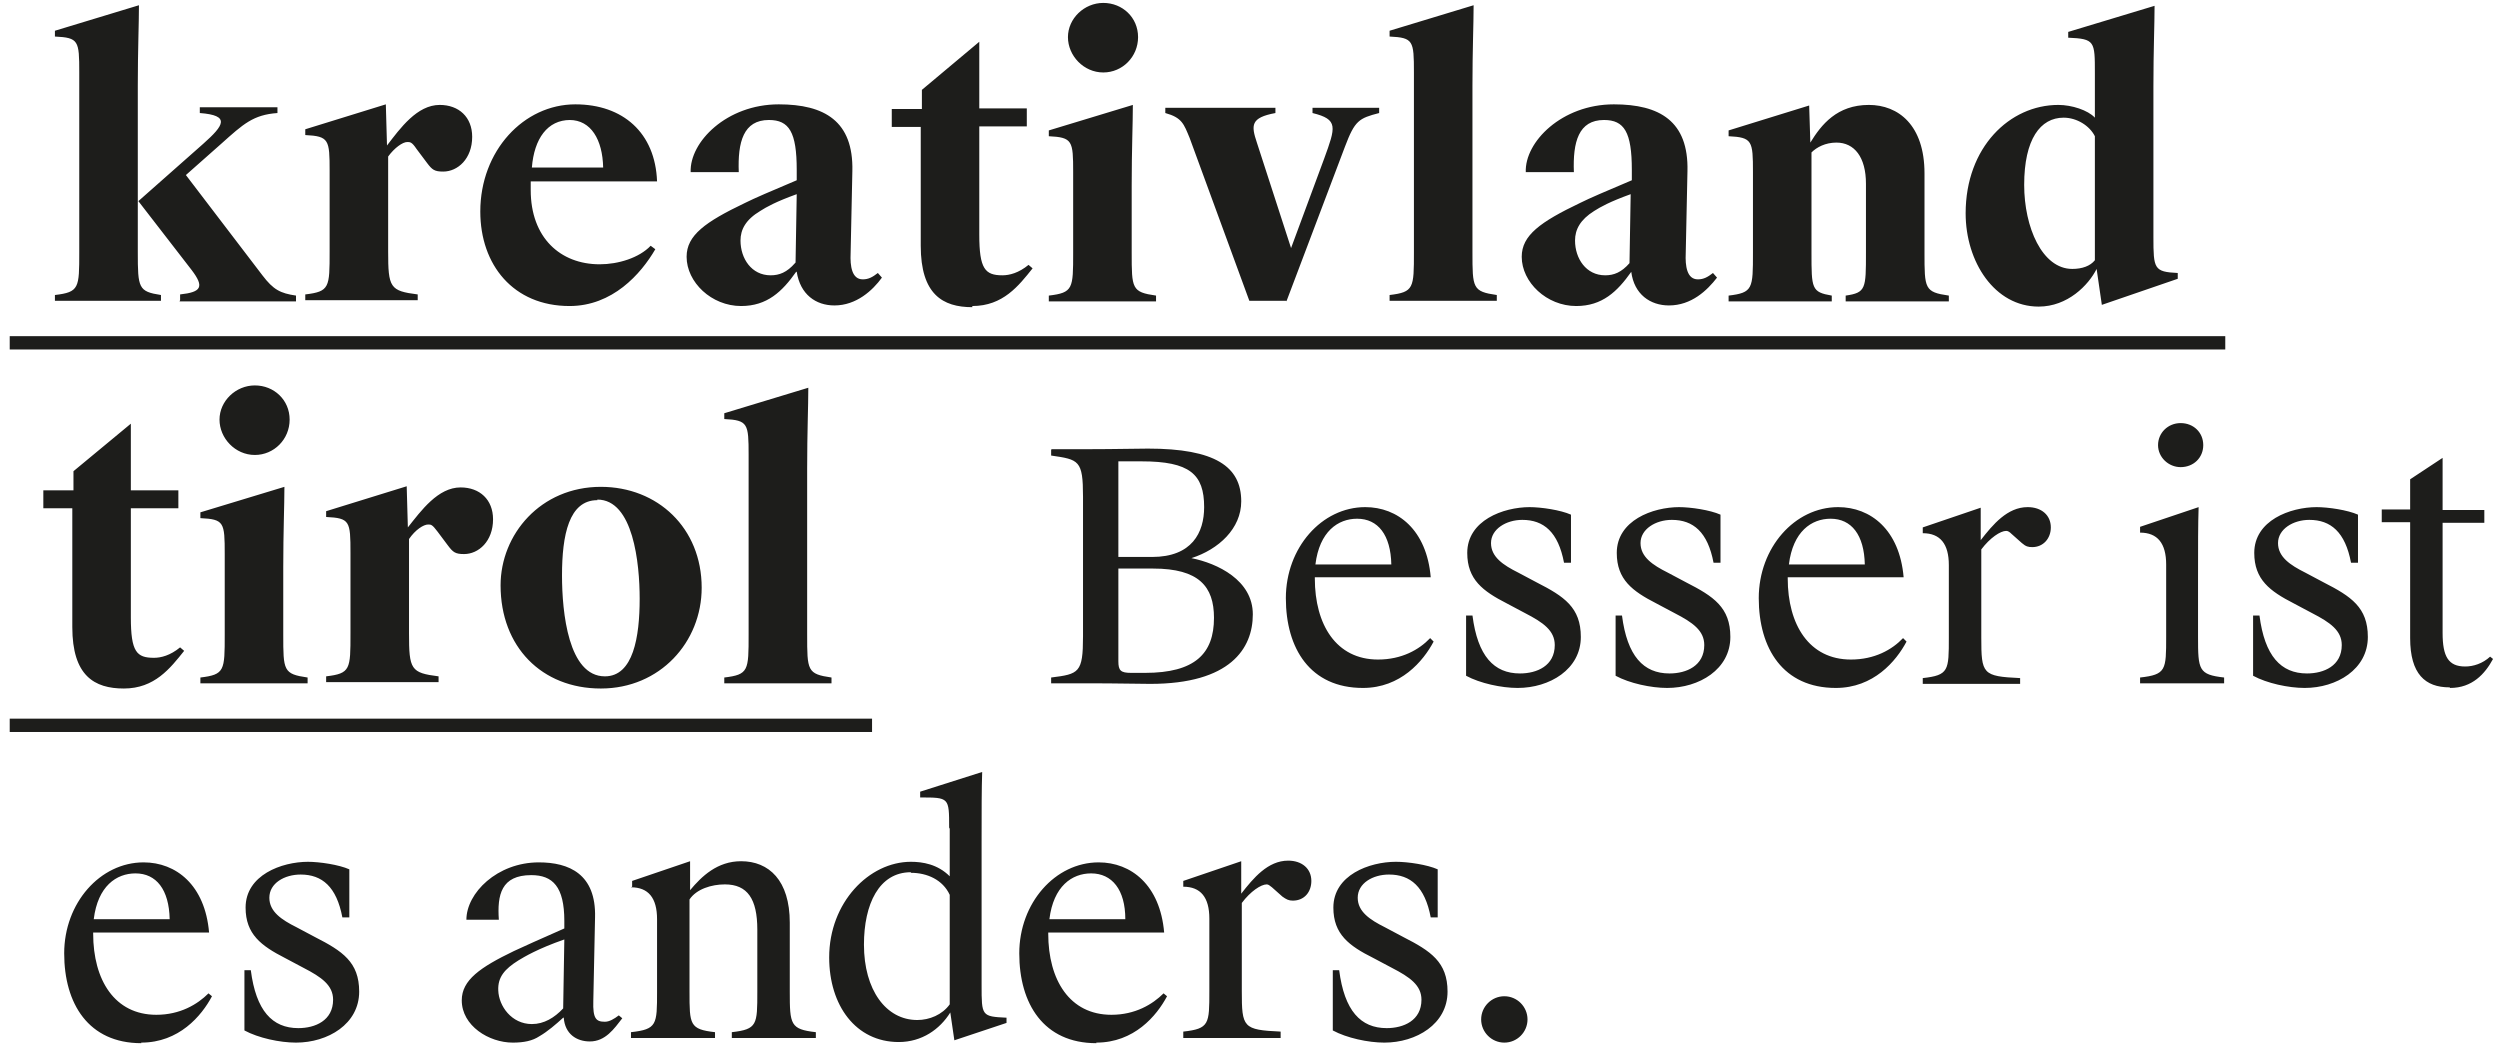
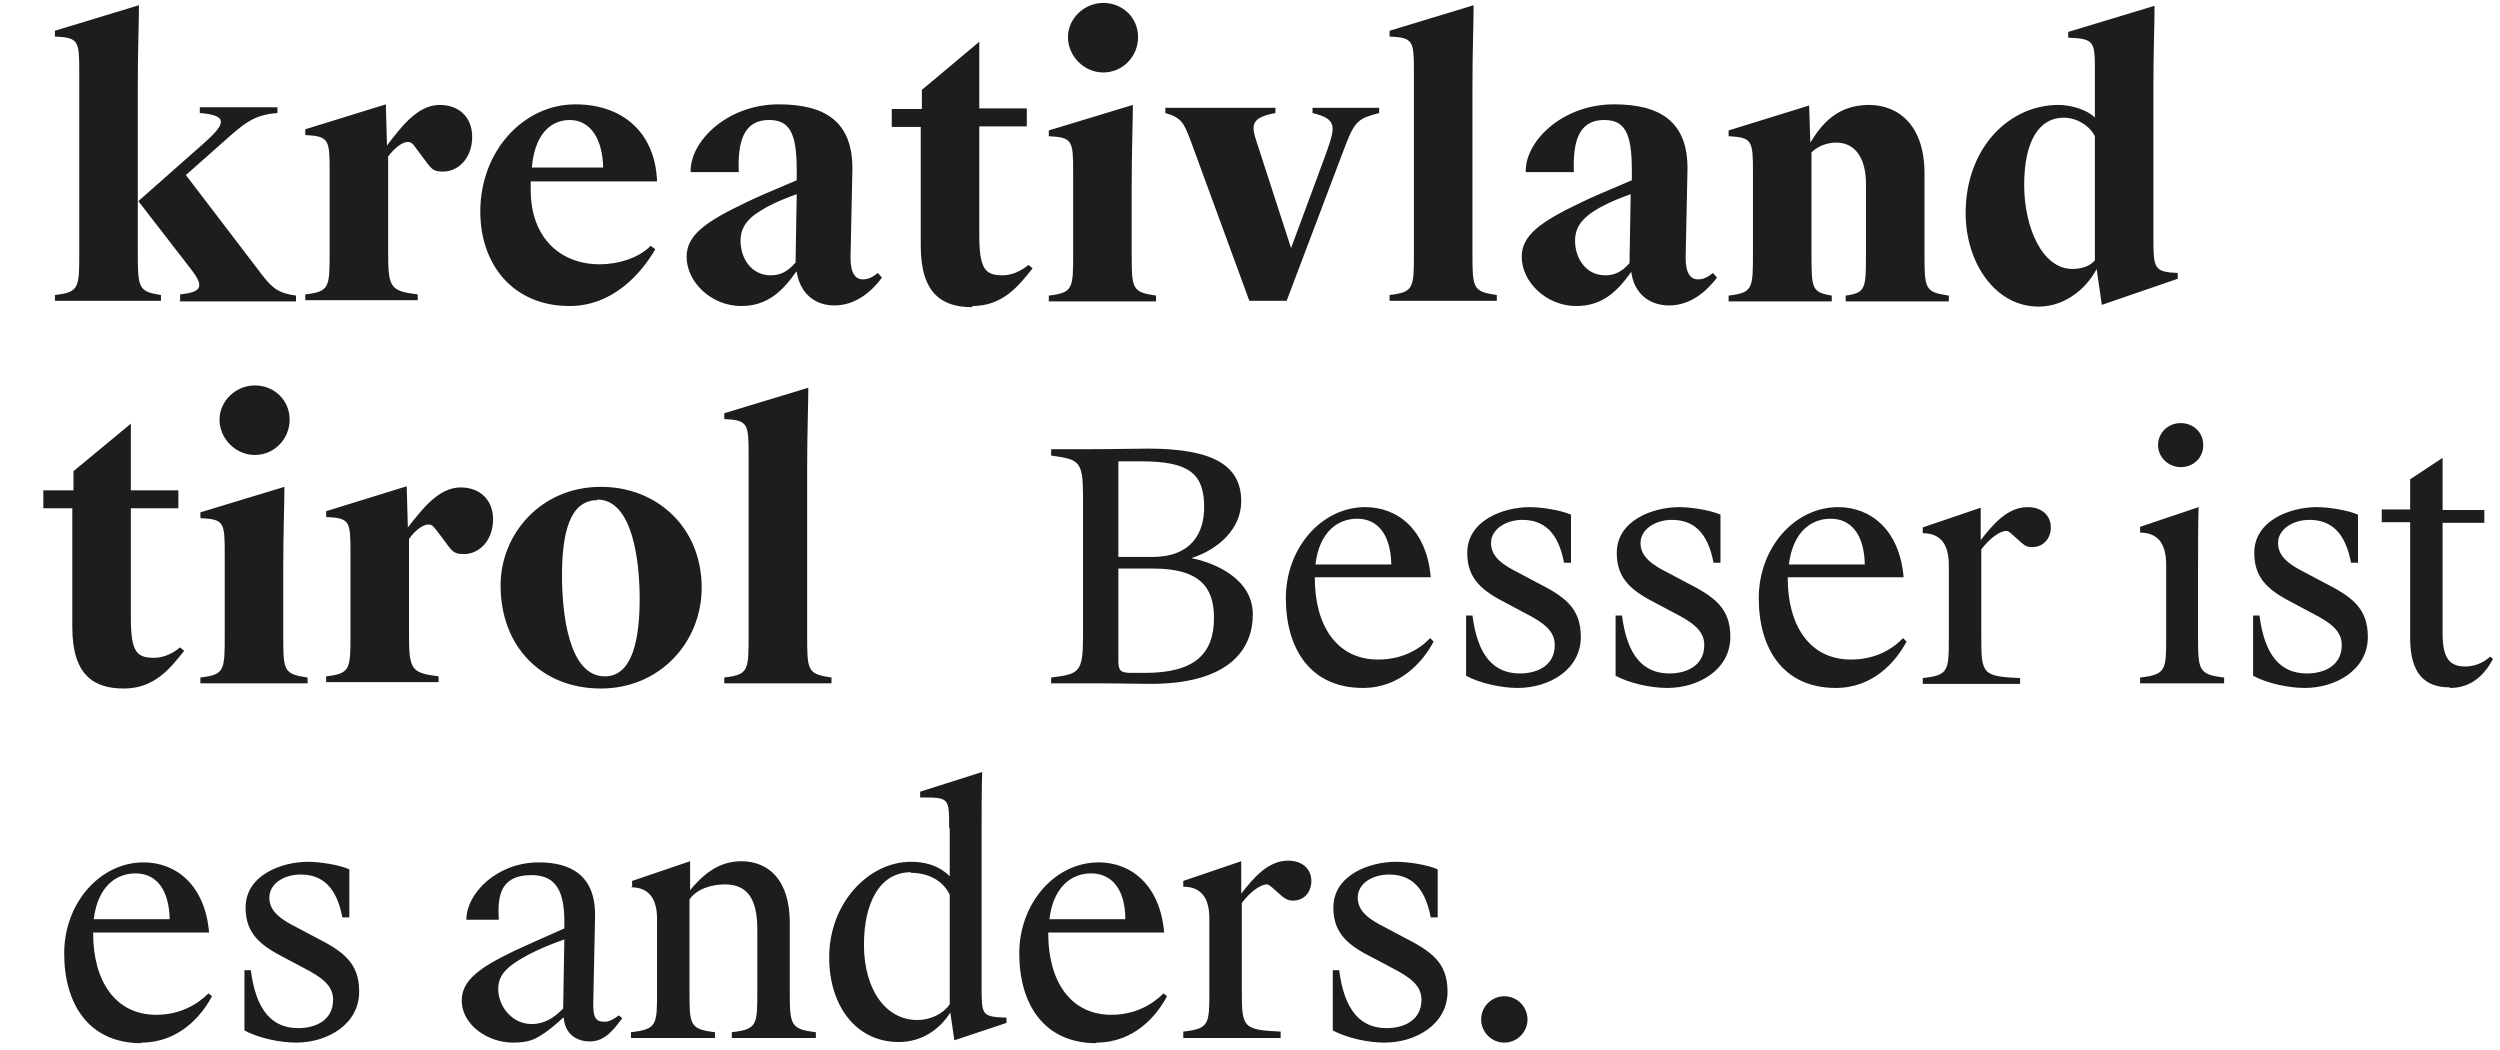
<svg xmlns="http://www.w3.org/2000/svg" width="219" height="92" viewBox="0 0 219 92" fill="none">
-   <path d="M194.934 29.448H0.851V30.615H194.934V29.448Z" fill="#1D1D1B" />
-   <path d="M76.392 62.954H0.851V64.122H76.392V62.954Z" fill="#1D1D1B" />
  <path d="M129.749 89.302C129.749 90.419 130.663 91.333 131.78 91.333C132.897 91.333 133.81 90.419 133.81 89.302C133.81 88.185 132.897 87.271 131.78 87.271C130.663 87.271 129.749 88.185 129.749 89.302ZM122.286 75.493C119.951 75.493 116.803 76.661 116.803 79.504C116.803 81.839 118.174 82.855 120.306 83.921L121.931 84.784C123.505 85.596 124.52 86.307 124.52 87.576C124.52 89.404 122.946 90.064 121.474 90.064C119.19 90.064 117.768 88.541 117.311 84.987H116.753V90.267C117.971 90.927 119.85 91.333 121.271 91.333C124.063 91.333 126.805 89.708 126.805 86.865C126.805 84.276 125.332 83.312 122.946 82.093L121.322 81.23C120.002 80.57 118.936 79.859 118.936 78.641C118.936 77.372 120.256 76.61 121.677 76.61C123.556 76.61 124.825 77.676 125.332 80.367H125.942V76.153C125.028 75.747 123.353 75.493 122.286 75.493ZM103.655 90.927H112.184V90.368C108.884 90.216 108.782 90.013 108.782 86.814V79.098C109.544 78.083 110.458 77.473 110.965 77.473C111.118 77.473 111.219 77.575 111.422 77.727L112.336 78.54C112.691 78.793 112.894 78.895 113.25 78.895C114.265 78.895 114.874 78.133 114.874 77.169C114.874 76.103 114.062 75.392 112.844 75.392C111.067 75.392 109.798 76.915 108.731 78.286V75.443L103.655 77.169V77.676C105.178 77.676 105.939 78.607 105.939 80.469V86.814C105.939 89.708 105.939 90.114 103.655 90.368V90.927ZM95.583 76.509C97.41 76.509 98.578 77.93 98.578 80.519H91.928C92.283 77.626 93.907 76.509 95.583 76.509ZM96.04 91.333C99.34 91.333 101.32 88.998 102.233 87.271L101.929 87.018C100.964 87.982 99.441 88.896 97.36 88.896C93.704 88.896 91.826 85.85 91.826 81.789V81.687H101.98C101.624 77.524 99.086 75.544 96.243 75.544C92.435 75.544 89.288 79.098 89.288 83.515C89.288 87.931 91.42 91.383 96.04 91.383M79.794 76.458C81.216 76.458 82.586 77.067 83.196 78.387V87.982C82.536 88.896 81.419 89.353 80.353 89.353C77.611 89.353 75.682 86.713 75.682 82.753C75.682 79.199 77.002 76.407 79.794 76.407M83.196 72.6V76.763C82.129 75.697 80.81 75.493 79.794 75.493C76.139 75.493 72.636 79.047 72.636 83.87C72.636 88.084 74.971 91.282 78.728 91.282C80.759 91.282 82.333 90.165 83.246 88.693L83.602 91.13L88.171 89.607V89.15C85.988 89.048 85.988 88.998 85.988 86.307V73.818C85.988 70.924 85.988 69.147 86.039 67.624L80.606 69.351V69.858C83.145 69.858 83.145 69.858 83.145 72.498M55.274 77.727C56.797 77.727 57.558 78.658 57.558 80.519V86.865C57.558 89.759 57.558 90.165 55.274 90.419V90.927H62.635V90.419C60.401 90.165 60.401 89.759 60.401 86.865V78.793C61.01 77.879 62.33 77.473 63.498 77.473C65.478 77.473 66.341 78.743 66.341 81.433V86.865C66.341 89.759 66.341 90.165 64.107 90.419V90.927H71.468V90.419C69.235 90.165 69.184 89.759 69.184 86.865V80.824C69.184 77.118 67.356 75.443 64.919 75.443C62.838 75.443 61.467 76.763 60.452 77.981V75.443L55.375 77.169V77.676L55.274 77.727ZM49.334 88.338C48.572 89.15 47.659 89.708 46.593 89.708C44.816 89.708 43.699 88.135 43.648 86.764C43.597 85.596 44.206 84.885 45.425 84.124C45.932 83.819 47.1 83.109 49.435 82.296L49.334 88.338ZM49.385 89.15C49.486 90.571 50.502 91.231 51.669 91.231C53.04 91.231 53.801 90.114 54.512 89.201L54.208 88.947C53.801 89.251 53.395 89.505 52.989 89.505C52.228 89.505 51.923 89.251 51.974 87.678L52.126 80.367C52.228 76.559 49.842 75.544 47.202 75.544C43.547 75.544 40.856 78.235 40.856 80.57H43.699C43.547 78.387 43.902 76.661 46.542 76.661C48.42 76.661 49.435 77.676 49.435 80.672V81.332C47.354 82.246 45.78 82.956 45.019 83.312C42.074 84.733 40.45 85.85 40.45 87.627C40.45 89.861 42.836 91.333 44.917 91.333C45.882 91.333 46.643 91.18 47.252 90.774C47.963 90.368 48.725 89.708 49.334 89.15M26.996 75.493C24.661 75.493 21.514 76.661 21.514 79.504C21.514 81.839 22.884 82.855 24.966 83.921L26.59 84.784C28.164 85.596 29.179 86.307 29.179 87.576C29.179 89.404 27.606 90.064 26.133 90.064C23.849 90.064 22.427 88.541 21.97 84.987H21.412V90.267C22.631 90.927 24.509 91.333 25.93 91.333C28.723 91.333 31.464 89.708 31.464 86.865C31.464 84.276 29.992 83.312 27.605 82.093L25.981 81.23C24.661 80.57 23.595 79.859 23.595 78.641C23.595 77.372 24.915 76.61 26.336 76.61C28.215 76.61 29.484 77.676 29.992 80.367H30.601V76.153C29.687 75.747 28.012 75.493 26.946 75.493M11.868 76.509C13.695 76.509 14.812 77.93 14.863 80.519H8.213C8.568 77.626 10.193 76.509 11.868 76.509ZM12.375 91.333C15.675 91.333 17.655 88.998 18.569 87.271L18.264 87.018C17.3 87.982 15.777 88.896 13.695 88.896C10.04 88.896 8.162 85.85 8.162 81.789V81.687H18.315C17.96 77.524 15.421 75.544 12.579 75.544C8.771 75.544 5.623 79.098 5.623 83.515C5.623 87.931 7.756 91.383 12.375 91.383" fill="#1D1D1B" />
  <path d="M214.632 60.264C216.561 60.264 217.678 59.045 218.389 57.725L218.135 57.522C217.475 58.131 216.662 58.385 215.952 58.385C214.479 58.385 213.972 57.522 213.972 55.441V45.795H217.627V44.678H213.972V40.109L211.129 41.987V44.627H208.641V45.744H211.129V55.898C211.129 59.045 212.449 60.213 214.581 60.213M202.955 44.424C200.62 44.424 197.473 45.592 197.473 48.435C197.473 50.77 198.843 51.785 200.925 52.852L202.549 53.715C204.123 54.527 205.138 55.238 205.138 56.507C205.138 58.334 203.565 58.995 202.092 58.995C199.808 58.995 198.386 57.471 197.929 53.918H197.371V59.197C198.589 59.858 200.468 60.264 201.889 60.264C204.681 60.264 207.423 58.639 207.423 55.796C207.423 53.207 205.951 52.242 203.565 51.024L201.94 50.161C200.62 49.501 199.554 48.79 199.554 47.572C199.554 46.353 200.874 45.541 202.295 45.541C204.174 45.541 205.443 46.607 205.951 49.298H206.56V45.084C205.646 44.678 203.971 44.424 202.905 44.424M191.025 40.921C192.142 40.921 193.005 40.109 193.005 38.992C193.005 37.875 192.142 37.063 191.025 37.063C189.908 37.063 189.045 37.926 189.045 38.992C189.045 40.058 189.959 40.921 191.025 40.921ZM192.548 50.618C192.548 47.724 192.548 45.947 192.599 44.424L187.471 46.15V46.658C188.994 46.658 189.756 47.589 189.756 49.45V55.796C189.756 58.69 189.756 59.096 187.471 59.35V59.858H194.833V59.35C192.599 59.096 192.548 58.69 192.548 55.796V50.618ZM168.434 59.908H176.963V59.401C173.663 59.248 173.561 59.045 173.561 55.847V48.13C174.323 47.115 175.237 46.506 175.744 46.506C175.897 46.506 176.049 46.607 176.201 46.76L177.115 47.572C177.47 47.877 177.673 47.927 178.029 47.927C178.993 47.927 179.653 47.166 179.653 46.201C179.653 45.135 178.841 44.424 177.623 44.424C175.846 44.424 174.577 45.947 173.51 47.318V44.475L168.434 46.201V46.709C169.957 46.709 170.718 47.639 170.718 49.501V55.847C170.718 58.741 170.718 59.147 168.434 59.401V59.908ZM160.362 45.44C162.189 45.44 163.306 46.861 163.357 49.45H156.707C157.062 46.556 158.686 45.44 160.362 45.44ZM160.819 60.264C164.119 60.264 166.098 57.928 167.012 56.202L166.708 55.898C165.743 56.913 164.22 57.776 162.139 57.776C158.483 57.776 156.605 54.73 156.605 50.669V50.567H166.758C166.403 46.404 163.865 44.424 161.022 44.424C157.214 44.424 154.067 47.978 154.067 52.395C154.067 56.812 156.199 60.264 160.819 60.264ZM147.111 44.424C144.776 44.424 141.629 45.592 141.629 48.435C141.629 50.77 142.999 51.785 145.081 52.852L146.705 53.715C148.279 54.527 149.294 55.238 149.294 56.507C149.294 58.334 147.721 58.995 146.249 58.995C143.964 58.995 142.542 57.471 142.086 53.918H141.527V59.197C142.745 59.858 144.624 60.264 146.045 60.264C148.838 60.264 151.579 58.639 151.579 55.796C151.579 53.207 150.107 52.242 147.721 51.024L146.096 50.161C144.776 49.501 143.71 48.79 143.71 47.572C143.71 46.353 145.03 45.541 146.451 45.541C148.33 45.541 149.599 46.607 150.107 49.298H150.716V45.084C149.802 44.678 148.127 44.424 147.061 44.424M134.014 44.424C131.678 44.424 128.531 45.592 128.531 48.435C128.531 50.77 129.902 51.785 131.983 52.852L133.607 53.715C135.181 54.527 136.197 55.238 136.197 56.507C136.197 58.334 134.623 58.995 133.151 58.995C130.866 58.995 129.444 57.471 128.988 53.918H128.429V59.197C129.648 59.858 131.526 60.264 132.947 60.264C135.74 60.264 138.481 58.639 138.481 55.796C138.481 53.207 137.009 52.242 134.623 51.024L132.998 50.161C131.678 49.501 130.612 48.79 130.612 47.572C130.612 46.353 131.932 45.541 133.354 45.541C135.232 45.541 136.501 46.607 137.009 49.298H137.618V45.084C136.704 44.678 135.029 44.424 133.963 44.424M118.885 45.44C120.713 45.44 121.829 46.861 121.88 49.45H115.23C115.585 46.556 117.21 45.44 118.885 45.44ZM119.393 60.264C122.693 60.264 124.672 57.928 125.586 56.202L125.282 55.898C124.317 56.913 122.794 57.776 120.713 57.776C117.057 57.776 115.179 54.73 115.179 50.669V50.567H125.332C124.977 46.404 122.439 44.424 119.596 44.424C115.788 44.424 112.641 47.978 112.641 52.395C112.641 56.812 114.773 60.264 119.393 60.264ZM92.08 39.398V39.906C94.517 40.261 94.872 40.312 94.872 43.511V55.745C94.872 58.944 94.517 59.045 92.08 59.35V59.858H95.38C97.867 59.858 99.746 59.908 100.761 59.908C107.767 59.908 109.747 56.812 109.747 53.816C109.747 50.821 106.65 49.349 104.366 48.892C106.752 48.13 108.732 46.303 108.732 43.917C108.732 40.871 106.447 39.297 100.558 39.297C99.644 39.297 97.614 39.348 95.481 39.348H92.131L92.08 39.398ZM97.969 40.414H100C104.213 40.414 105.483 41.531 105.483 44.424C105.483 46.658 104.416 48.79 100.913 48.79H97.969V40.414ZM97.969 49.806H101.015C105.026 49.806 106.345 51.379 106.345 54.121C106.345 57.268 104.67 58.944 100.304 58.944H99.086C98.172 58.944 97.969 58.741 97.969 57.928V49.806ZM65.579 39.855V55.593C65.579 58.741 65.579 59.096 63.447 59.35V59.858H72.839V59.35C70.707 59.045 70.707 58.741 70.707 55.593V41.023C70.707 37.875 70.808 35.591 70.808 33.966L63.447 36.2V36.708C65.529 36.809 65.579 37.114 65.579 39.855ZM52.329 43.764C55.477 43.764 56.035 49.349 56.035 52.446C56.035 55.796 55.477 59.248 52.989 59.248C49.791 59.248 49.232 53.664 49.232 50.415C49.232 46.861 49.842 43.815 52.329 43.815M52.634 42.647C47.354 42.647 43.851 46.81 43.851 51.278C43.851 56.659 47.456 60.314 52.634 60.314C57.812 60.314 61.467 56.253 61.467 51.481C61.467 46.252 57.609 42.647 52.634 42.647ZM35.83 47.217C36.388 46.404 37.099 45.947 37.505 45.947C37.759 45.947 37.861 45.947 38.318 46.556L39.231 47.775C39.688 48.384 39.891 48.536 40.653 48.536C41.922 48.536 43.191 47.419 43.191 45.49C43.191 43.764 42.023 42.698 40.348 42.698C38.368 42.698 36.896 44.729 35.728 46.201L35.627 42.597L28.57 44.78V45.287C30.652 45.389 30.702 45.643 30.702 48.435V55.492C30.702 58.639 30.702 58.994 28.57 59.248V59.756H38.419V59.248C35.982 58.944 35.83 58.639 35.83 55.492V47.064V47.217ZM22.326 39.855C24.001 39.855 25.372 38.484 25.372 36.758C25.372 35.032 24.001 33.763 22.326 33.763C20.651 33.763 19.229 35.134 19.229 36.758C19.229 38.383 20.6 39.855 22.326 39.855ZM24.813 49.704C24.813 46.556 24.915 44.272 24.915 42.647L17.554 44.881V45.389C19.635 45.49 19.686 45.744 19.686 48.536V55.593C19.686 58.741 19.686 59.096 17.554 59.35V59.858H26.946V59.35C24.814 59.045 24.813 58.741 24.813 55.593V49.704ZM10.852 60.314C13.543 60.314 14.914 58.538 16.132 57.014L15.777 56.71C14.914 57.421 14.101 57.624 13.492 57.624C11.969 57.624 11.462 57.116 11.462 54.07V44.526H15.625V42.952H11.462V37.114L6.436 41.277V42.952H3.796V44.526H6.334V54.933C6.334 59.197 8.263 60.314 10.852 60.314Z" fill="#1D1D1B" />
  <path d="M183.511 6.348V10.308C182.902 9.648 181.481 9.191 180.313 9.191C176.049 9.191 172.19 12.897 172.19 18.685C172.19 22.949 174.729 26.858 178.587 26.858C181.125 26.858 182.953 24.98 183.664 23.558L184.121 26.706L190.771 24.422V23.914C188.69 23.812 188.639 23.558 188.639 20.766V7.567C188.639 4.419 188.74 2.135 188.74 0.51L181.176 2.795V3.302C183.511 3.404 183.511 3.607 183.511 6.399M180.77 10.308C181.938 10.308 183.054 11.019 183.511 11.933V22.797C183.105 23.305 182.394 23.558 181.531 23.558C178.891 23.558 177.318 19.903 177.318 16.197C177.318 12.187 178.739 10.308 180.77 10.308ZM151.426 11.933C153.508 12.034 153.559 12.339 153.559 15.08V22.137C153.559 25.285 153.559 25.64 151.426 25.894V26.401H160.463V25.894C158.686 25.589 158.686 25.285 158.686 22.137V13.354C159.143 12.897 159.905 12.491 160.869 12.491C162.443 12.491 163.458 13.76 163.458 16.096V22.137C163.458 25.285 163.458 25.64 161.681 25.894V26.401H170.718V25.894C168.586 25.589 168.586 25.285 168.586 22.137V15.182C168.586 10.968 166.301 9.191 163.712 9.191C160.92 9.191 159.549 10.917 158.585 12.491L158.483 9.242L151.426 11.425V11.933ZM142.745 23.051C142.035 23.863 141.375 24.117 140.613 24.117C138.938 24.117 137.973 22.645 137.973 21.071C137.973 20.106 138.43 19.243 139.648 18.482C140.207 18.126 141.019 17.669 142.847 17.009L142.745 23V23.051ZM142.898 23.812C143.151 25.792 144.573 26.757 146.197 26.757C148.177 26.757 149.548 25.437 150.411 24.32L150.056 23.914C149.599 24.269 149.243 24.472 148.736 24.472C147.771 24.472 147.619 23.305 147.67 22.188L147.822 14.979C147.924 10.613 145.385 9.141 141.375 9.141C136.805 9.141 133.556 12.441 133.658 15.08H137.872C137.77 12.441 138.278 10.511 140.512 10.511C142.288 10.511 142.948 11.577 142.948 14.877V15.791C140.664 16.756 139.242 17.365 138.43 17.771C134.927 19.446 133.303 20.614 133.303 22.492C133.303 24.726 135.486 26.808 138.075 26.808C140.359 26.808 141.679 25.538 142.898 23.812ZM123.86 6.348V22.086C123.86 25.234 123.86 25.589 121.728 25.843V26.351H131.12V25.843C128.987 25.538 128.987 25.234 128.987 22.086V7.516C128.987 4.368 129.089 2.084 129.089 0.459L121.728 2.693V3.201C123.809 3.302 123.86 3.556 123.86 6.348ZM112.691 26.401L117.819 12.847C118.682 10.562 119.037 10.359 120.814 9.902V9.445H114.976V9.902C117.26 10.461 117.006 11.12 115.991 13.913L113.097 21.731L110.102 12.491C109.594 10.968 109.544 10.308 111.727 9.902V9.445H102.081V9.902C103.553 10.308 103.705 10.867 104.213 12.085L109.442 26.351H112.742L112.691 26.401ZM96.649 6.348C98.324 6.348 99.695 4.978 99.695 3.252C99.695 1.526 98.324 0.256 96.649 0.256C94.973 0.256 93.552 1.627 93.552 3.252C93.552 4.876 94.923 6.348 96.649 6.348ZM99.136 16.248C99.136 13.1 99.238 10.816 99.238 9.191L91.876 11.425V11.933C93.958 12.034 94.009 12.339 94.009 15.08V22.137C94.009 25.285 94.009 25.64 91.876 25.894V26.401H101.269V25.894C99.136 25.589 99.136 25.285 99.136 22.137V16.248ZM85.175 26.808C87.866 26.808 89.237 25.031 90.455 23.508L90.1 23.203C89.237 23.914 88.424 24.117 87.815 24.117C86.292 24.117 85.785 23.558 85.785 20.563V11.07H89.948V9.496H85.785V3.658L80.758 7.871V9.547H78.119V11.12H80.657V21.528C80.657 25.792 82.586 26.909 85.175 26.909M69.641 23.051C68.93 23.863 68.27 24.117 67.508 24.117C65.833 24.117 64.868 22.645 64.868 21.071C64.868 20.106 65.325 19.243 66.595 18.482C67.153 18.126 67.965 17.669 69.793 17.009L69.691 23L69.641 23.051ZM69.793 23.812C70.098 25.792 71.468 26.757 73.093 26.757C75.022 26.757 76.444 25.437 77.256 24.32L76.9 23.914C76.443 24.269 76.088 24.472 75.58 24.472C74.616 24.472 74.463 23.305 74.514 22.188L74.667 14.979C74.768 10.613 72.23 9.141 68.219 9.141C63.65 9.141 60.401 12.441 60.502 15.08H64.716C64.615 12.441 65.122 10.511 67.356 10.511C69.133 10.511 69.793 11.577 69.793 14.877V15.791C67.508 16.756 66.087 17.365 65.275 17.771C61.772 19.446 60.147 20.614 60.147 22.492C60.147 24.726 62.33 26.808 64.919 26.808C67.204 26.808 68.524 25.538 69.742 23.812M49.892 10.511C51.771 10.511 52.786 12.237 52.837 14.674H46.592C46.795 12.136 47.963 10.511 49.943 10.511M49.892 26.808C53.649 26.808 56.137 24.015 57.406 21.832L56.999 21.528C55.984 22.594 54.157 23.152 52.532 23.152C49.08 23.152 46.491 20.817 46.491 16.654C46.491 16.4 46.491 16.146 46.491 15.893H57.558C57.406 11.628 54.563 9.141 50.4 9.141C45.882 9.141 42.074 13.202 42.074 18.532C42.074 23.203 44.968 26.808 49.892 26.808ZM34.002 13.71C34.56 12.948 35.271 12.441 35.677 12.441C35.931 12.441 36.083 12.44 36.49 13.05L37.404 14.268C37.86 14.877 38.063 15.03 38.825 15.03C40.094 15.03 41.363 13.913 41.363 11.983C41.363 10.258 40.196 9.191 38.52 9.191C36.541 9.191 35.068 11.222 33.901 12.745L33.799 9.141L26.742 11.324V11.831C28.824 11.933 28.875 12.237 28.875 14.979V22.035C28.875 25.183 28.875 25.538 26.742 25.792V26.3H36.591V25.792C34.154 25.488 34.002 25.183 34.002 22.035V13.608V13.71ZM15.726 26.401H25.93V25.894C24.559 25.691 23.95 25.386 22.986 24.117L16.284 15.334L19.381 12.593C21.31 10.867 22.173 10.054 24.305 9.902V9.394H17.503V9.902C20.193 10.105 19.635 10.968 17.807 12.593L12.121 17.619L16.792 23.66C17.909 25.132 17.655 25.589 15.777 25.792V26.3L15.726 26.401ZM6.943 6.348V22.086C6.943 25.234 6.943 25.589 4.811 25.843V26.351H14.101V25.843C12.121 25.538 12.071 25.234 12.071 22.086V7.516C12.071 4.368 12.172 2.084 12.172 0.459L4.811 2.693V3.201C6.892 3.302 6.943 3.556 6.943 6.348Z" fill="#1D1D1B" />
</svg>